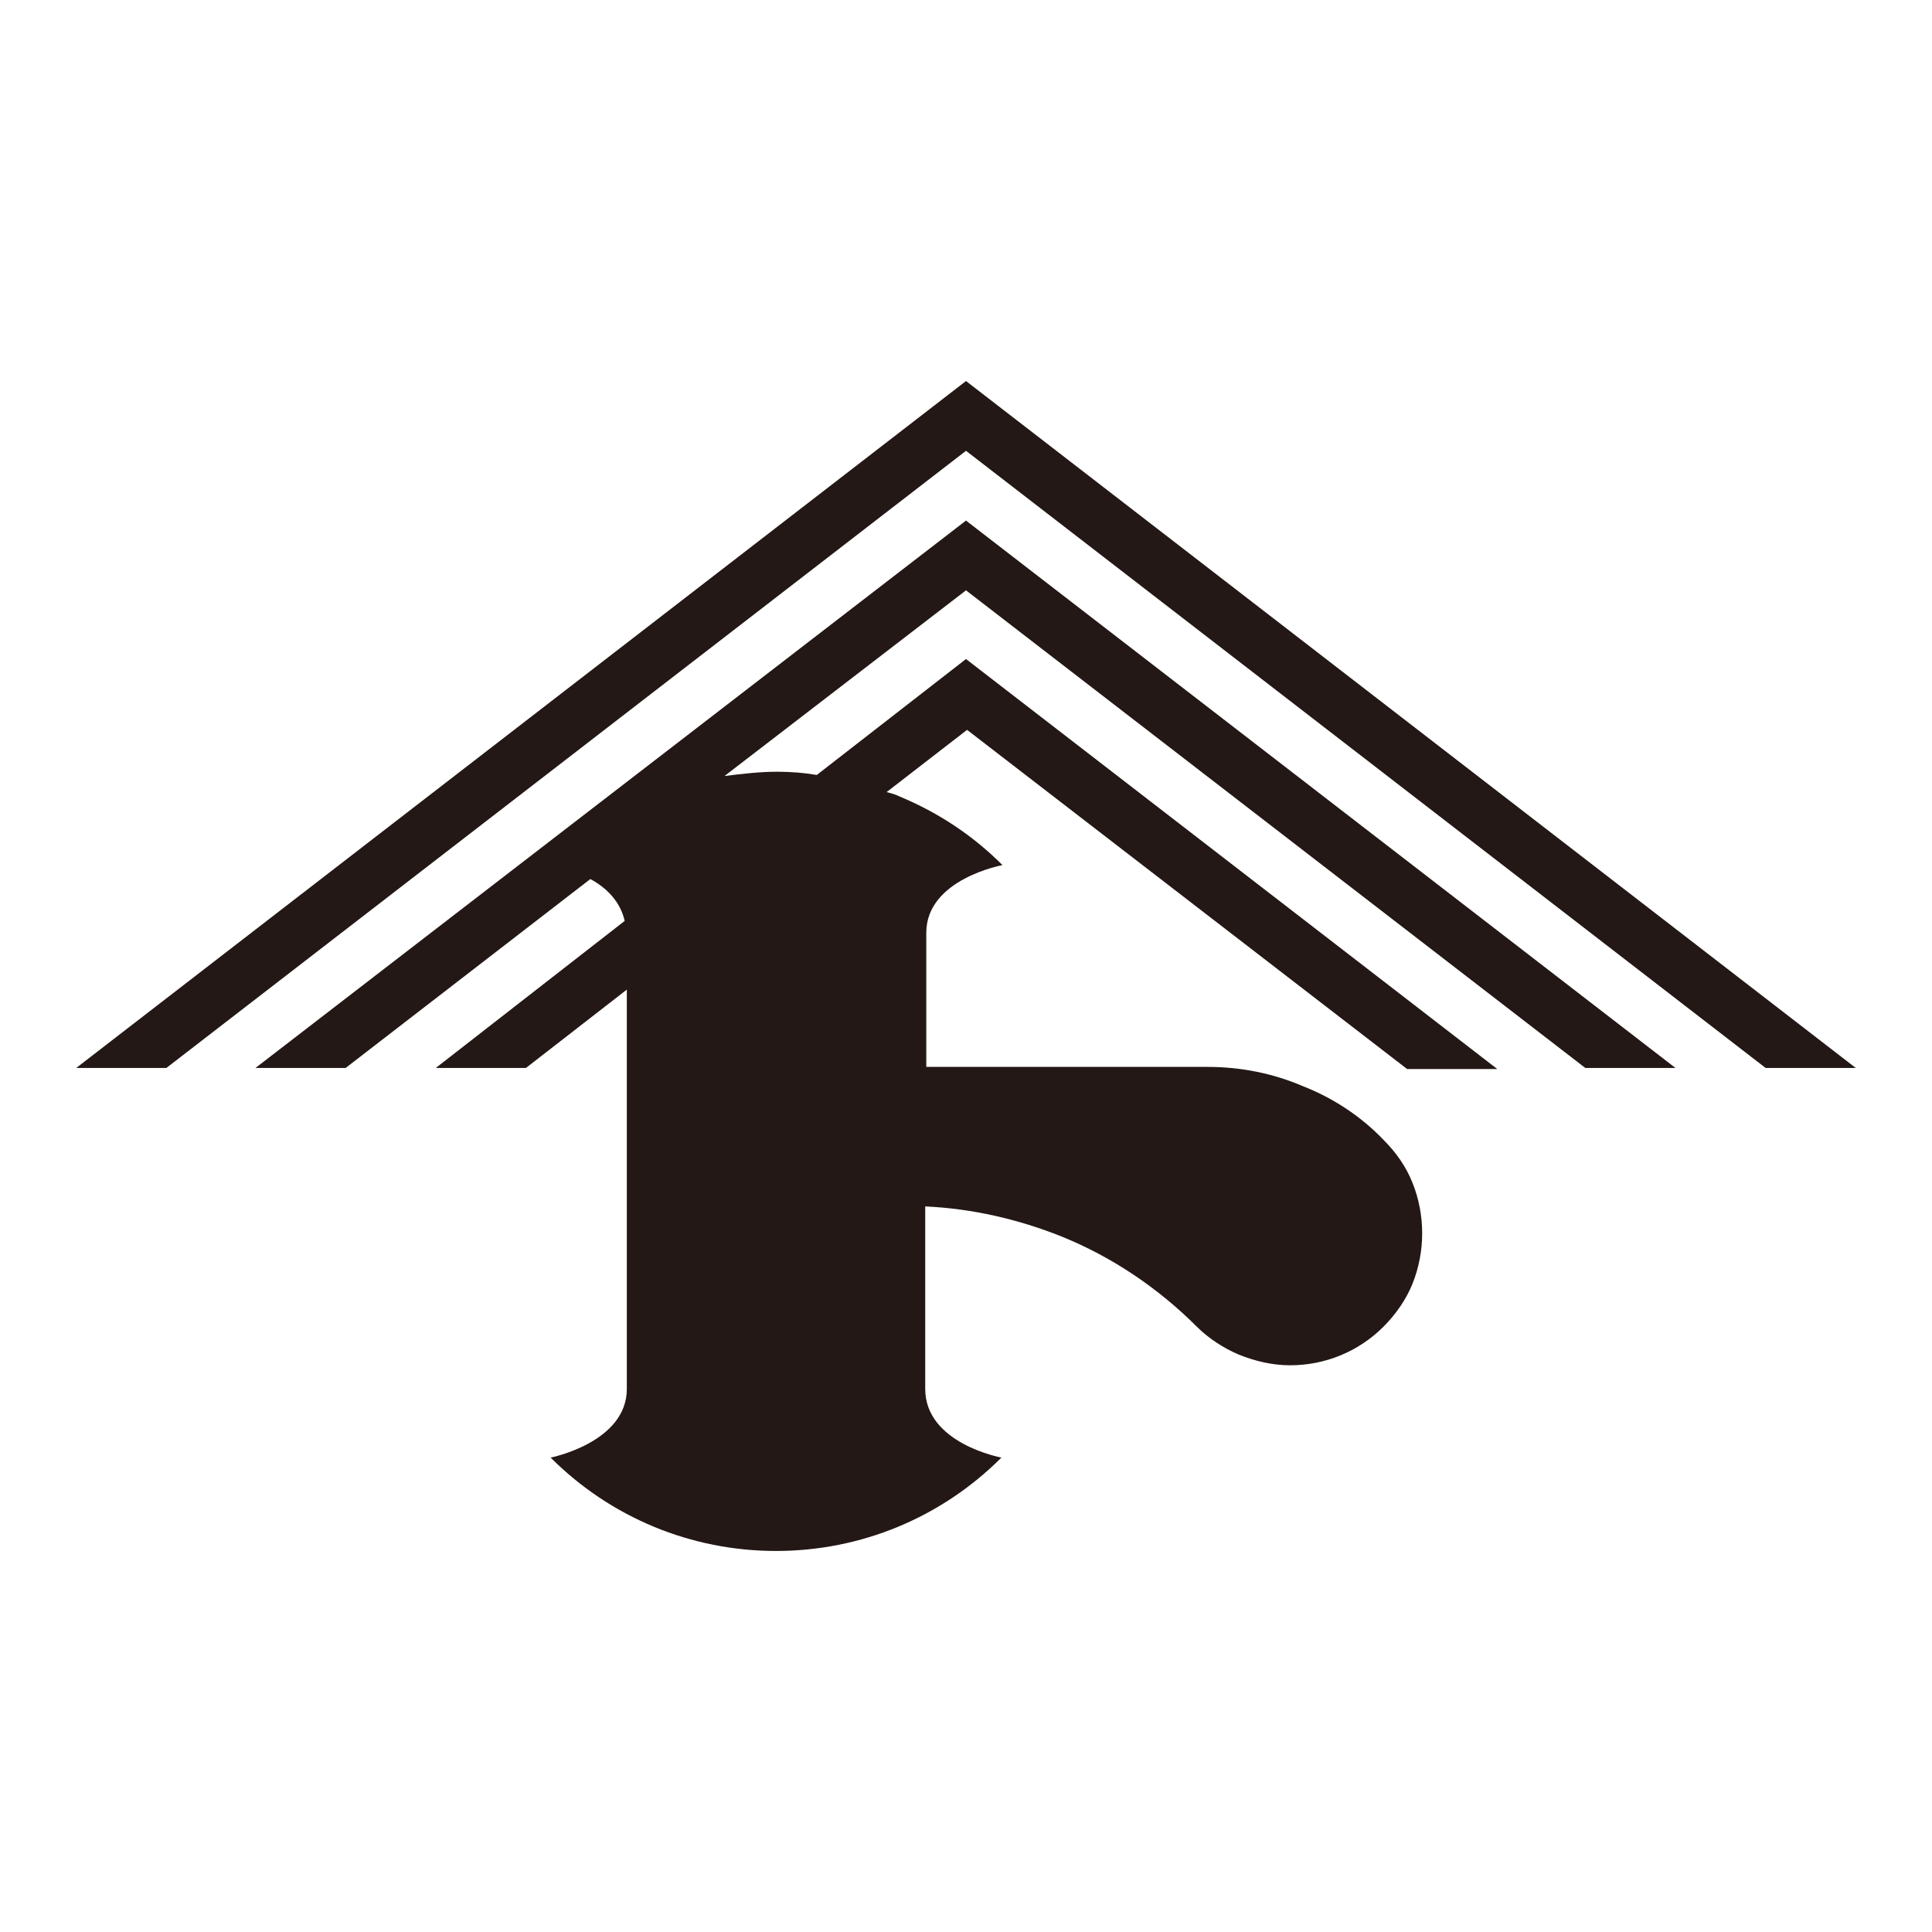
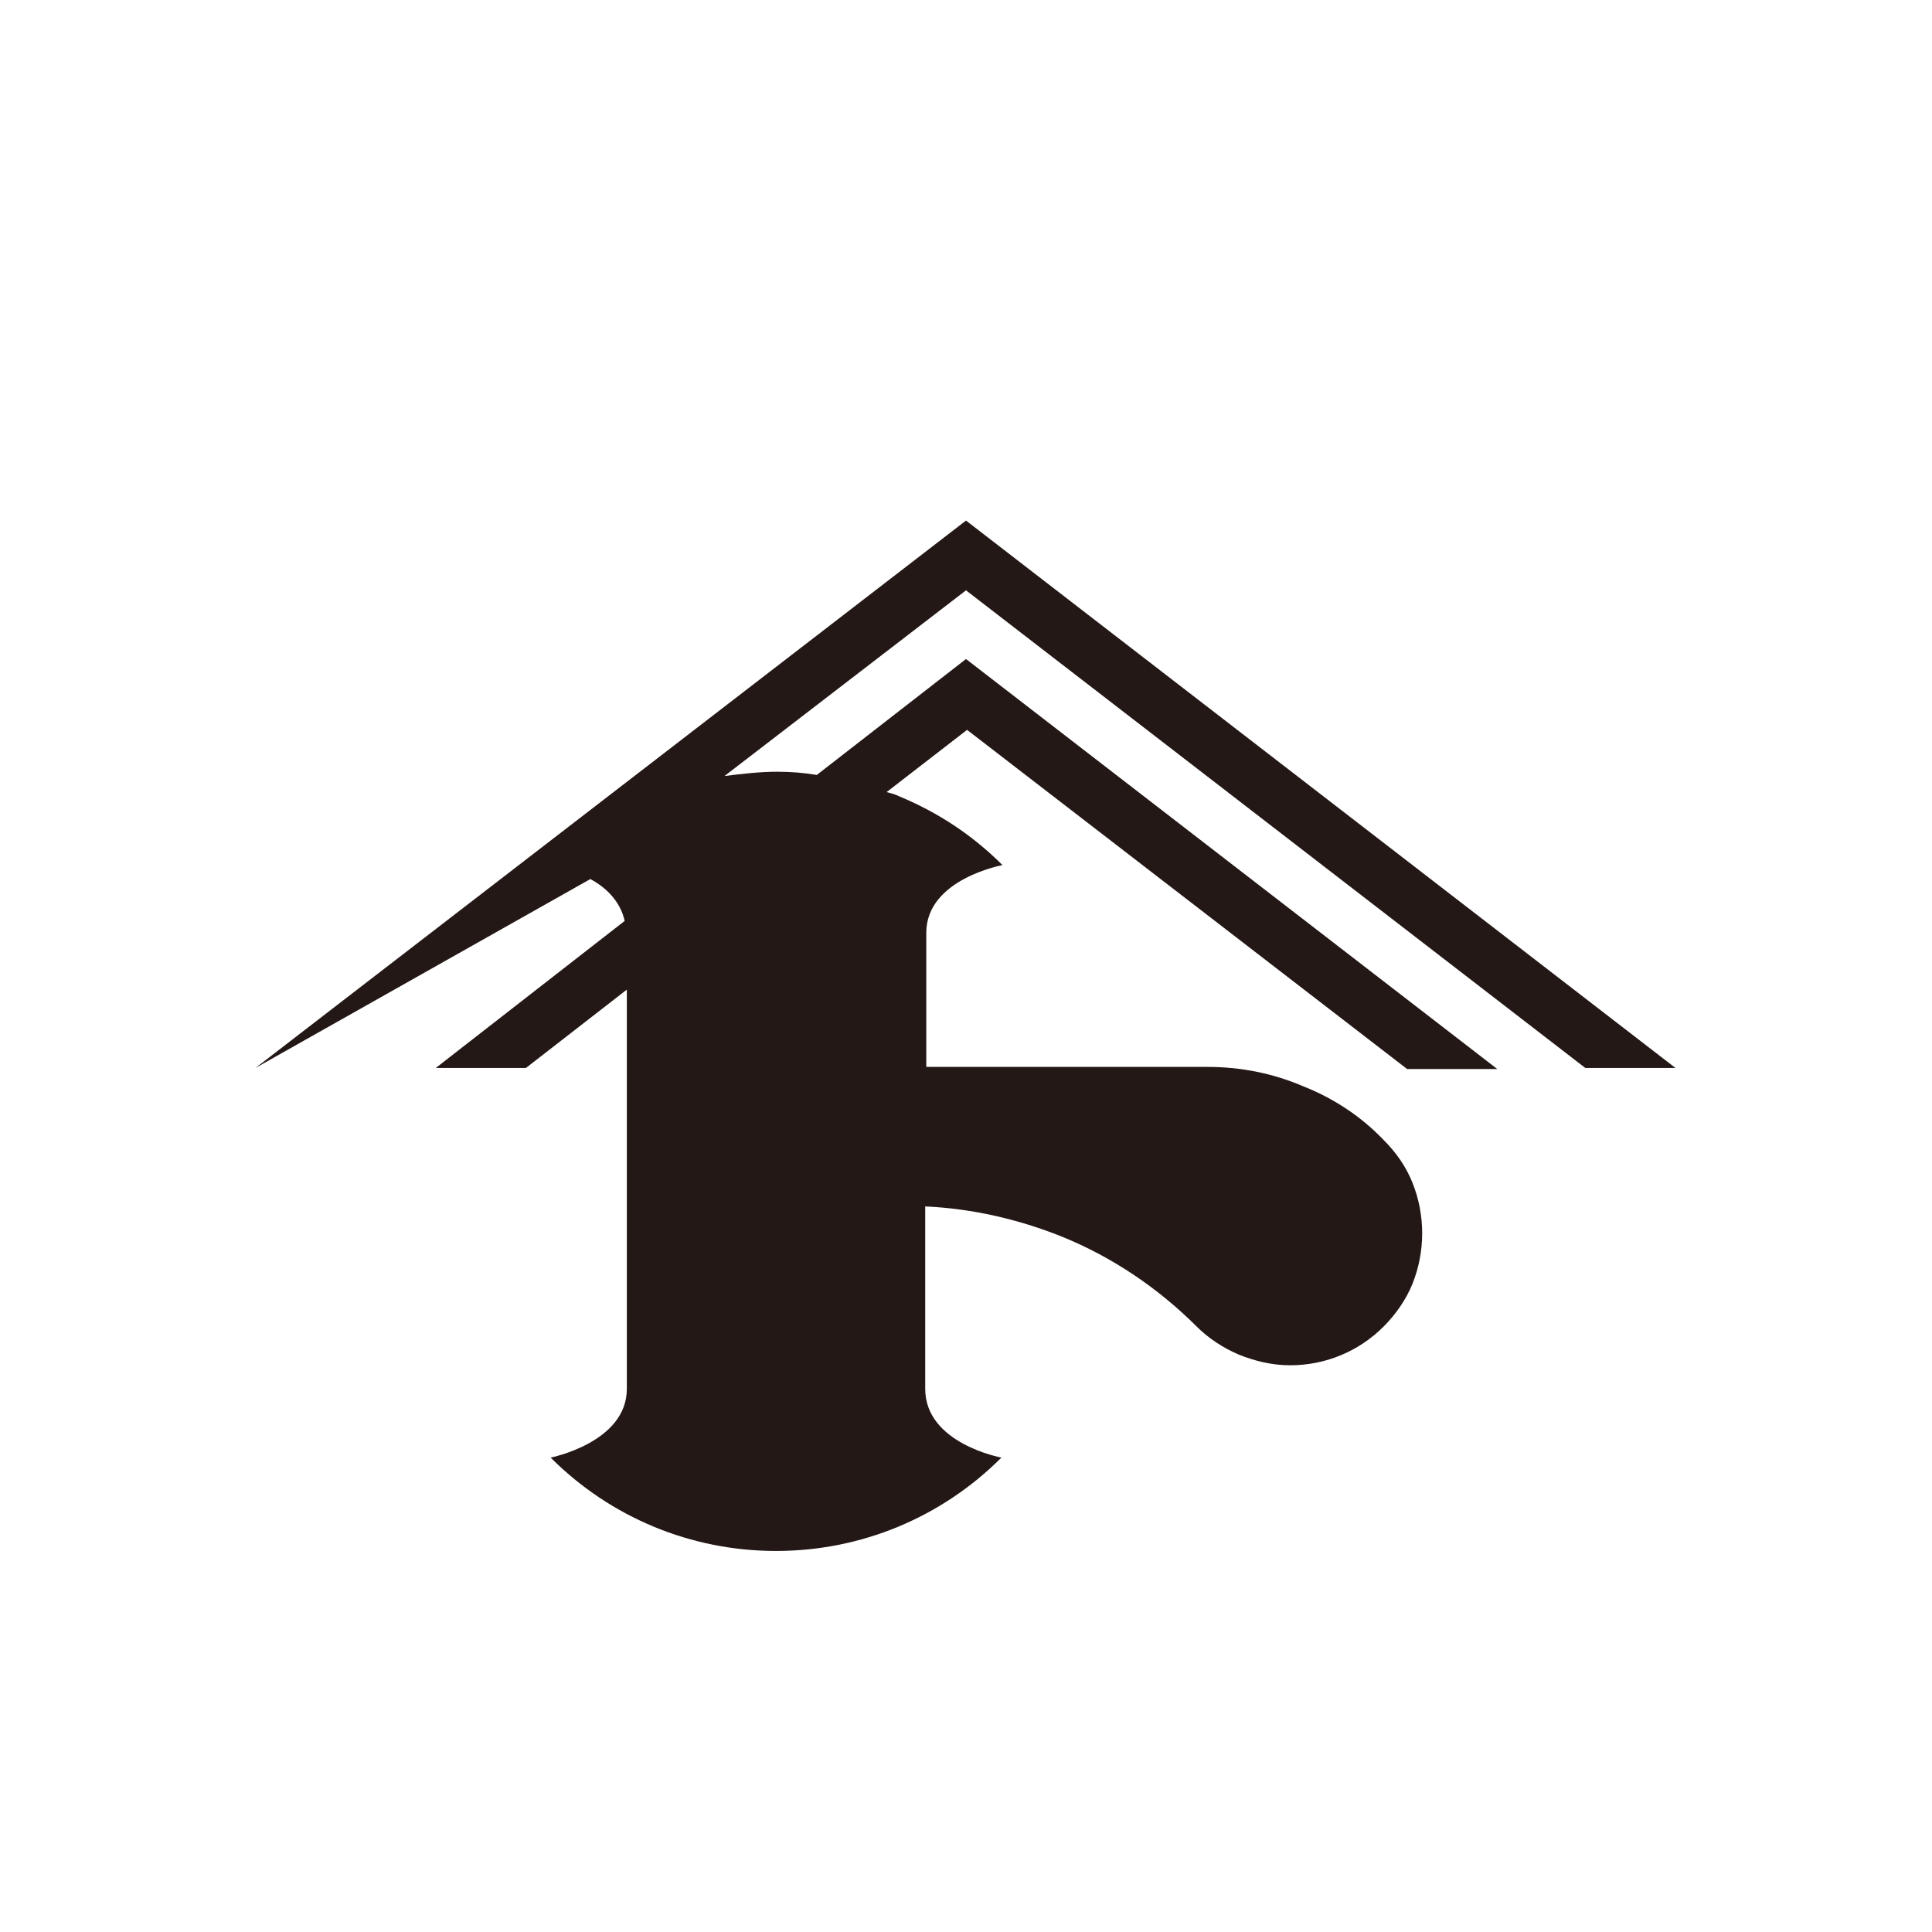
<svg xmlns="http://www.w3.org/2000/svg" version="1.1" id="レイヤー_1" x="0px" y="0px" viewBox="0 0 180 180" style="enable-background:new 0 0 180 180;" xml:space="preserve">
  <style type="text/css">
	.st0{fill:#231815;}
</style>
  <g>
-     <polygon class="st0" points="90,35.5 7.1,99.5 15.5,99.5 90,42 164.5,99.5 172.9,99.5  " />
-     <path class="st0" d="M23.8,99.5h8.4L55,81.9c1.5,0.8,2.8,2.1,3.2,3.9L40.6,99.5h8.4l9.4-7.3v37.2c0,5-7.1,6.4-7.1,6.4   c5.6,5.6,13.1,8.7,21,8.7c7.9,0,15.4-3.1,21-8.7c0,0-7.1-1.3-7.1-6.4v-17c4.4,0.2,8.7,1.2,12.7,2.8c4.7,1.9,9,4.8,12.6,8.4   c1.1,1.1,2.5,2,3.9,2.6c1.5,0.6,3.1,1,4.8,1c3.3,0,6.4-1.3,8.7-3.6c1.1-1.1,2.1-2.5,2.7-4c0.6-1.5,0.9-3.1,0.9-4.7   s-0.3-3.2-0.9-4.7c-0.6-1.5-1.5-2.8-2.7-4c-2.1-2.2-4.7-3.9-7.5-5c-2.8-1.2-5.8-1.8-8.9-1.8H86.3V86.9c0-5,7.1-6.3,7.1-6.3   c-2.8-2.8-6-4.9-9.6-6.4c-0.4-0.2-0.8-0.3-1.2-0.4l7.5-5.8l41,31.6h8.4L90,61.4L76.1,72.2c-1.2-0.2-2.4-0.3-3.7-0.3   c-1.6,0-3.3,0.2-4.9,0.4L90,55l57.7,44.5h8.4L90,48.5L23.8,99.5z" />
+     <path class="st0" d="M23.8,99.5L55,81.9c1.5,0.8,2.8,2.1,3.2,3.9L40.6,99.5h8.4l9.4-7.3v37.2c0,5-7.1,6.4-7.1,6.4   c5.6,5.6,13.1,8.7,21,8.7c7.9,0,15.4-3.1,21-8.7c0,0-7.1-1.3-7.1-6.4v-17c4.4,0.2,8.7,1.2,12.7,2.8c4.7,1.9,9,4.8,12.6,8.4   c1.1,1.1,2.5,2,3.9,2.6c1.5,0.6,3.1,1,4.8,1c3.3,0,6.4-1.3,8.7-3.6c1.1-1.1,2.1-2.5,2.7-4c0.6-1.5,0.9-3.1,0.9-4.7   s-0.3-3.2-0.9-4.7c-0.6-1.5-1.5-2.8-2.7-4c-2.1-2.2-4.7-3.9-7.5-5c-2.8-1.2-5.8-1.8-8.9-1.8H86.3V86.9c0-5,7.1-6.3,7.1-6.3   c-2.8-2.8-6-4.9-9.6-6.4c-0.4-0.2-0.8-0.3-1.2-0.4l7.5-5.8l41,31.6h8.4L90,61.4L76.1,72.2c-1.2-0.2-2.4-0.3-3.7-0.3   c-1.6,0-3.3,0.2-4.9,0.4L90,55l57.7,44.5h8.4L90,48.5L23.8,99.5z" />
  </g>
</svg>